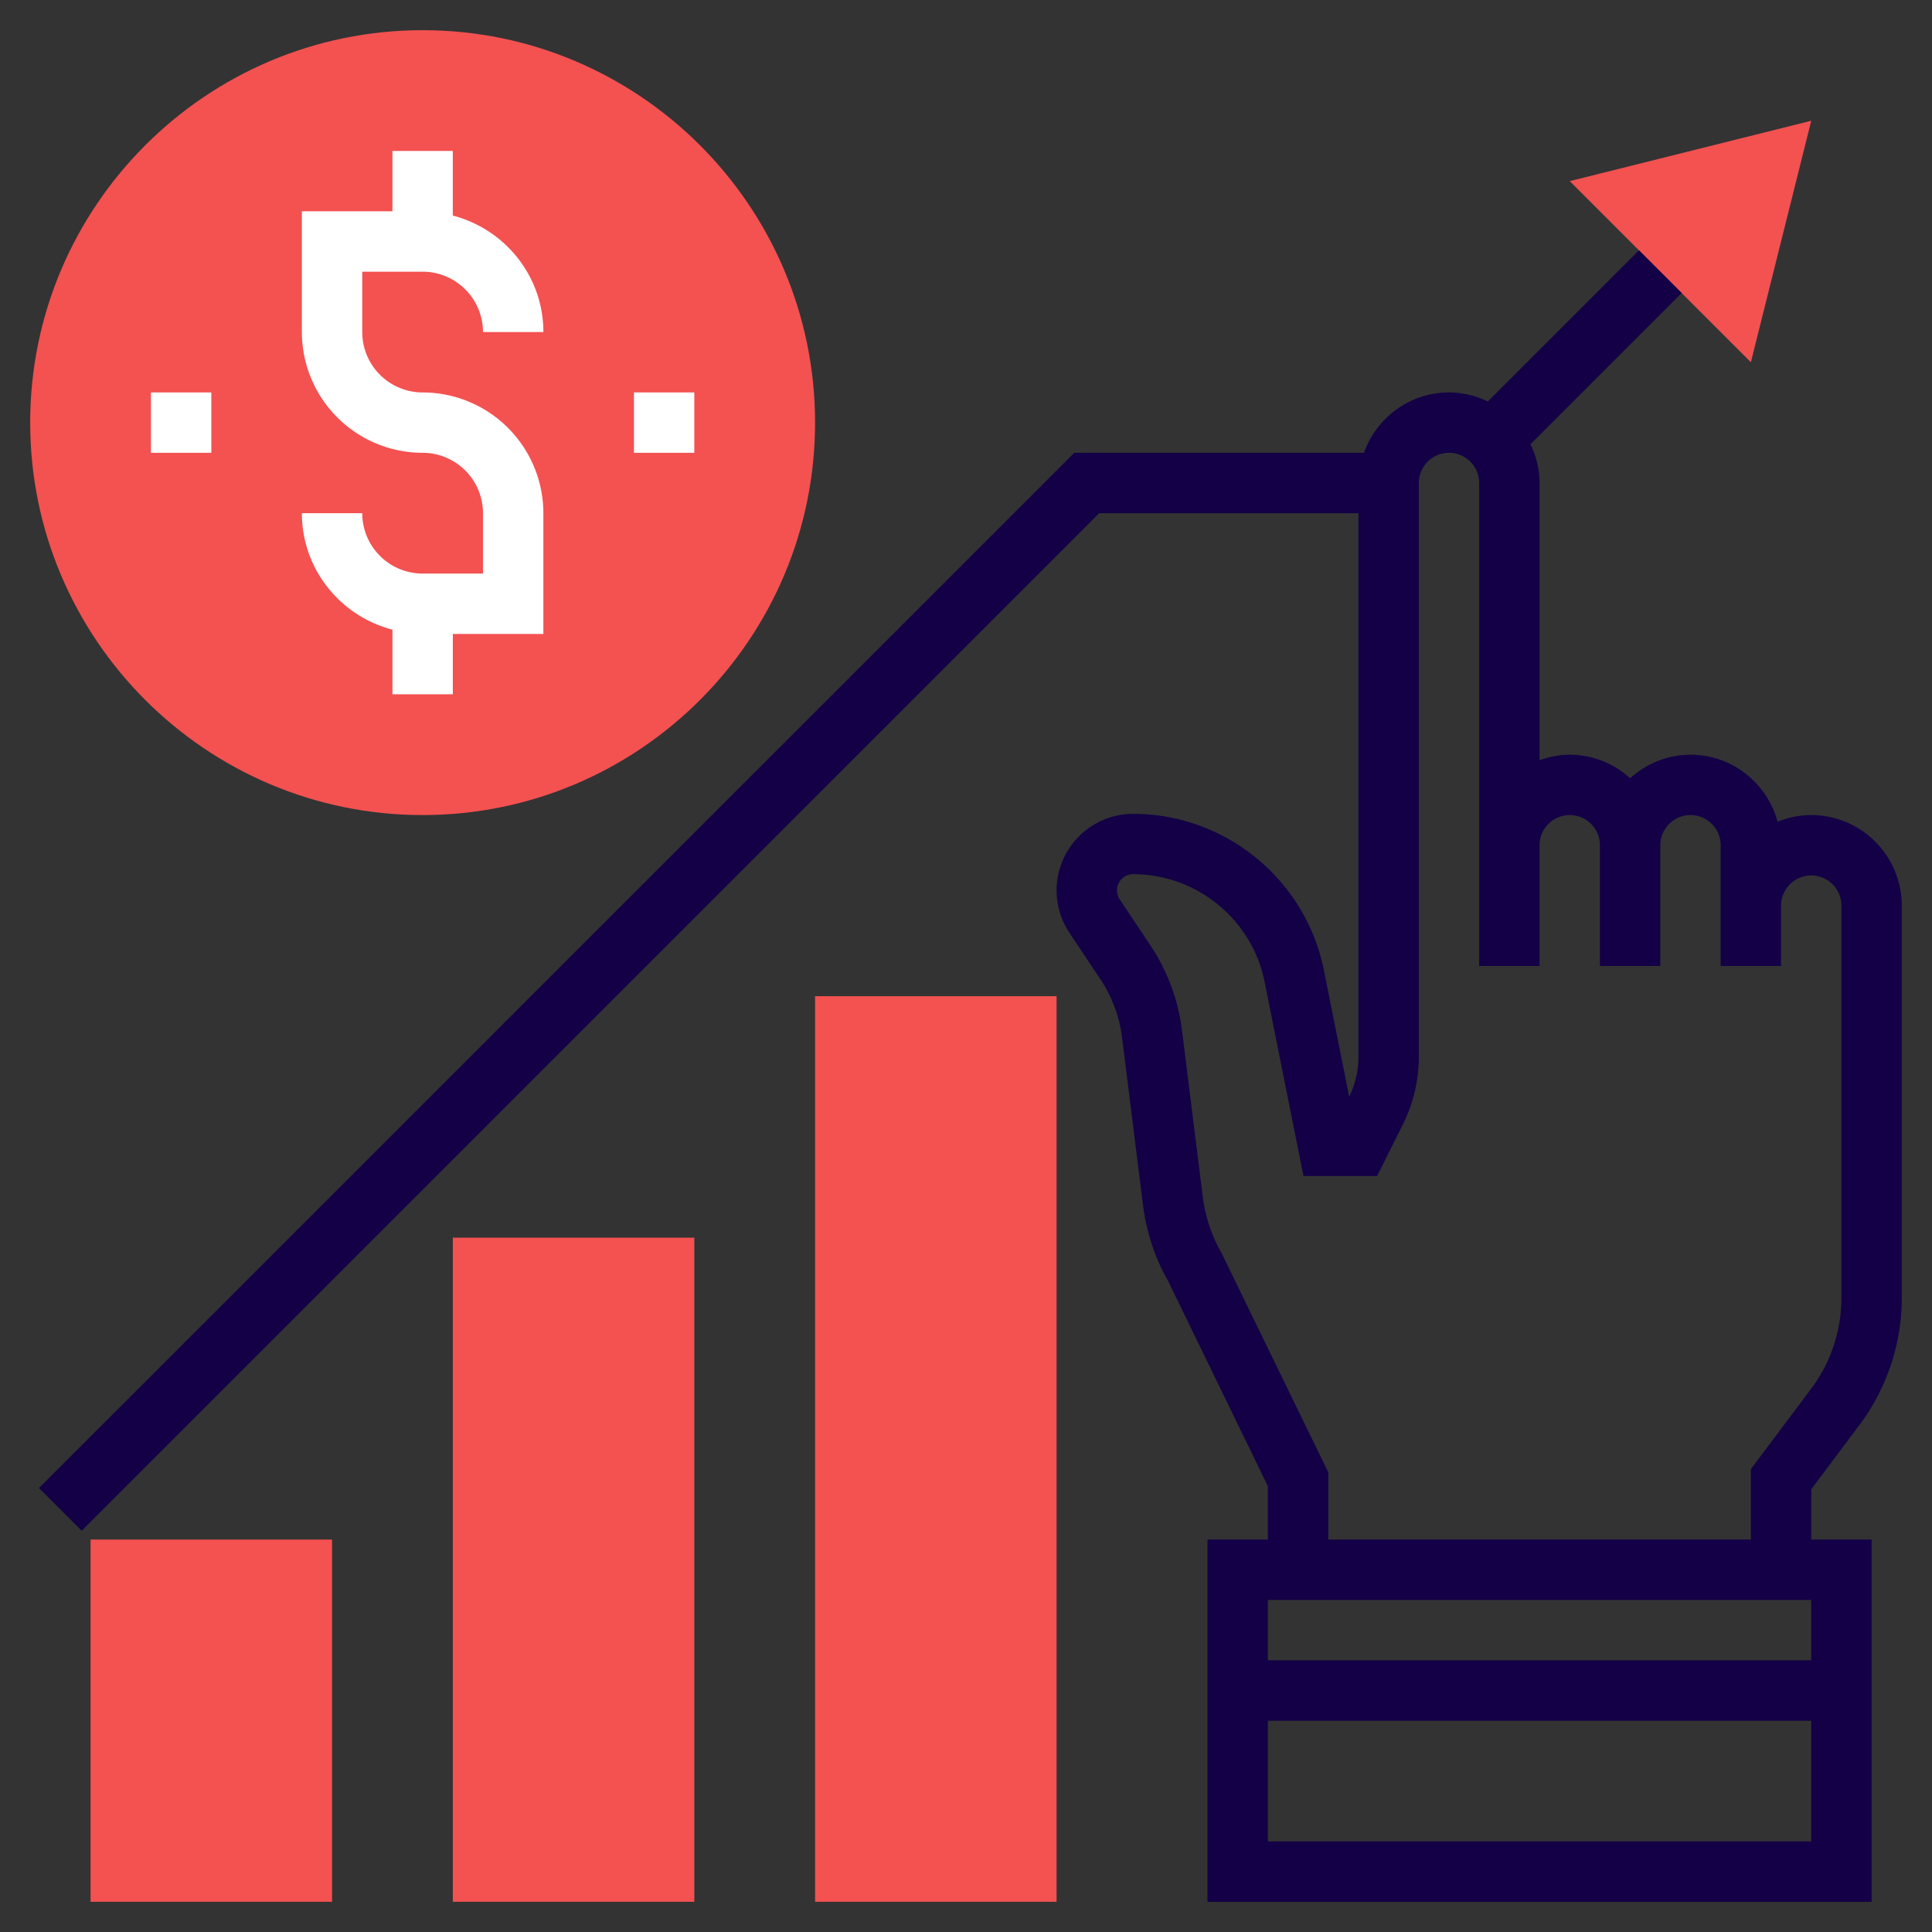
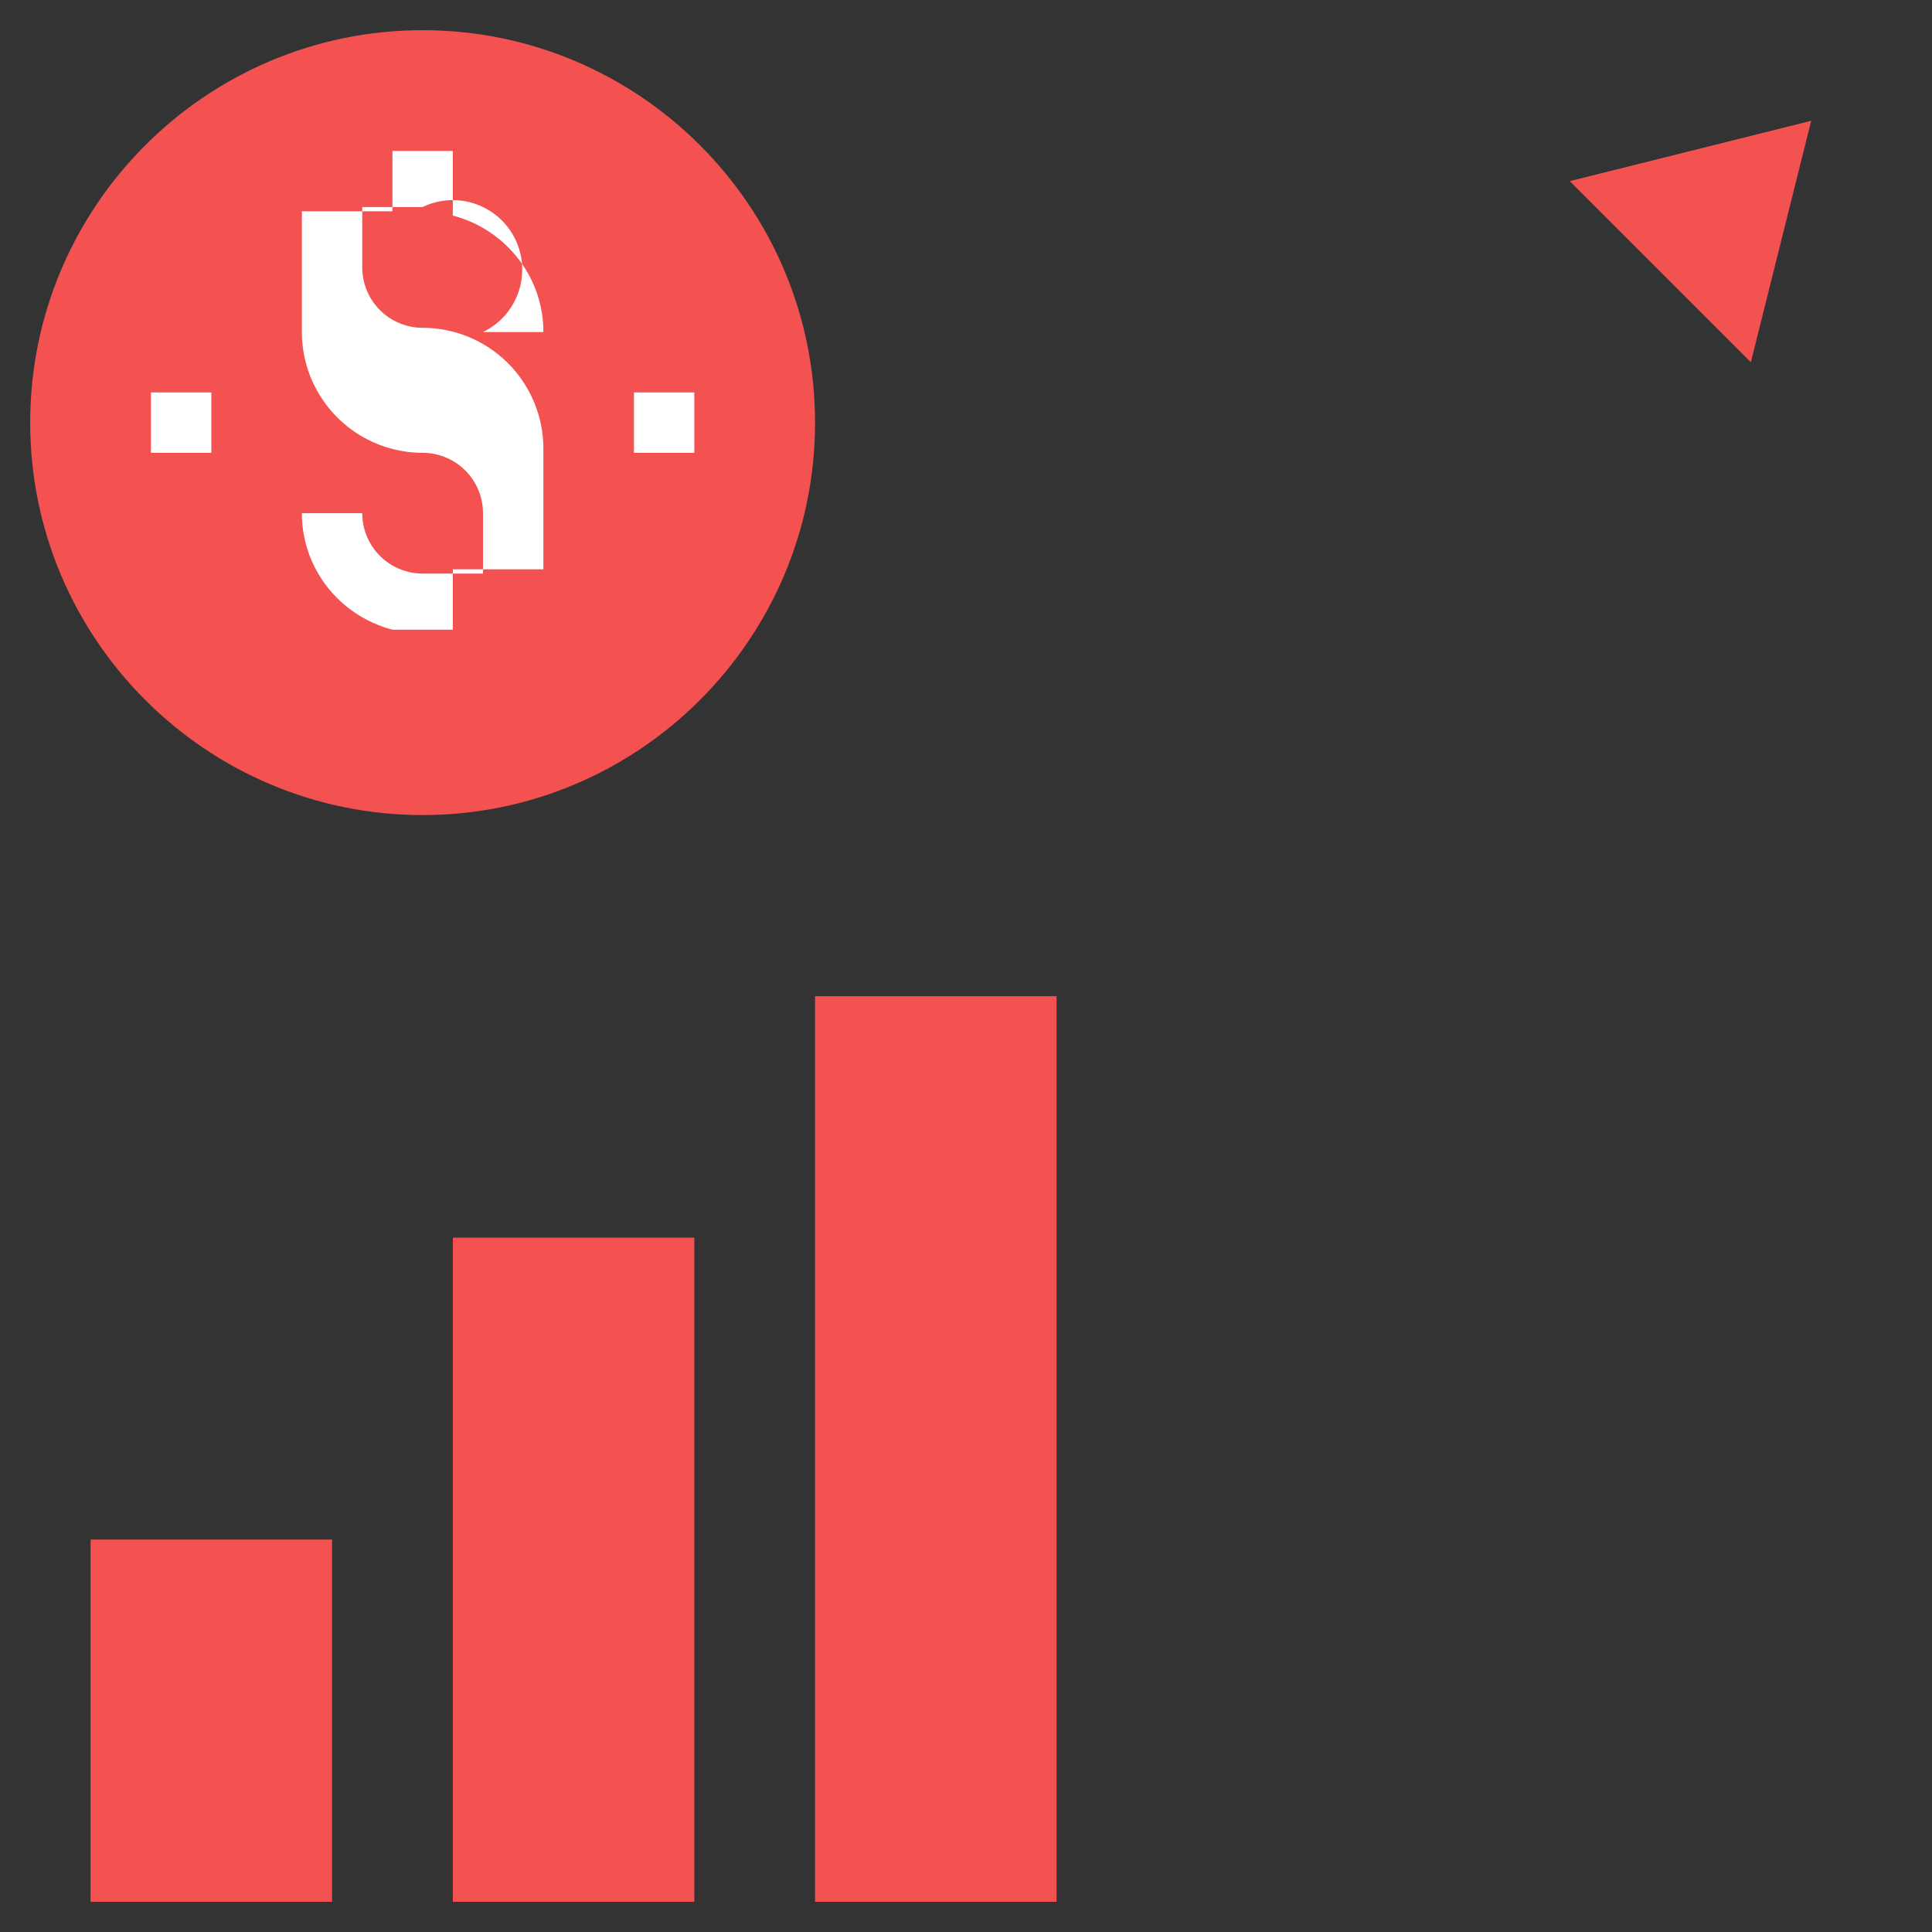
<svg xmlns="http://www.w3.org/2000/svg" width="100" height="100" fill="none">
  <rect width="100%" height="100%" fill="#333333" stroke="none" />
  <path d="M90.625 18.75 81.25 9.375l12.5-3.125-3.125 12.5zm-68.75 23.438c-11.2 0-20.313-9.113-20.313-20.313S10.675 1.562 21.875 1.562s20.313 9.113 20.313 20.313-9.113 20.313-20.313 20.313zm-4.687 56.25h-12.5v-18.75h12.5v18.75zm18.75 0h-12.5V64.061h12.5v34.376zm18.75 0h-12.5V51.562h12.5v46.876z" fill="#F45151" />
-   <path d="M96.25 73.75a11.004 11.004 0 0 0 2.187-6.563V46.876a4.693 4.693 0 0 0-4.687-4.688 4.67 4.67 0 0 0-1.744.344c-.539-1.992-2.345-3.468-4.506-3.468-1.205 0-2.294.47-3.125 1.218a4.65 4.65 0 0 0-3.125-1.218c-.55 0-1.072.112-1.563.287V25c0-.722-.176-1.397-.47-2.008l7.825-7.825-2.21-2.21-7.824 7.826a4.61 4.61 0 0 0-2.008-.47c-2.035 0-3.753 1.31-4.4 3.125H55.603L2.02 77.02l2.21 2.21 52.667-52.668h13.415V54.71c0 .711-.164 1.422-.476 2.061l-1.311-6.553c-.94-4.689-5.092-8.094-9.875-8.094a3.967 3.967 0 0 0-3.961 3.961c0 .785.23 1.544.666 2.197l1.607 2.411a7 7 0 0 1 1.114 2.992l1.08 8.647c.18 1.44.636 2.81 1.308 3.978l5.16 10.613v2.766H62.5v18.75h34.375v-18.75H93.75v-2.605l2.5-3.333zm-2.5 9.063v3.124H65.625v-3.124H93.75zm-28.125 12.5v-6.25H93.75v6.25H65.625zm3.125-15.626v-3.484L63.223 64.85a7.77 7.77 0 0 1-.968-2.906l-1.08-8.647a10.135 10.135 0 0 0-1.614-4.338l-1.608-2.412a.837.837 0 0 1 .695-1.3c3.3 0 6.164 2.347 6.811 5.583l2.01 10.042h3.809l1.334-2.669c.54-1.08.825-2.287.825-3.494V25c0-.861.702-1.563 1.563-1.563.86 0 1.562.702 1.562 1.563v25h3.125v-6.25c0-.861.702-1.563 1.563-1.563.86 0 1.562.702 1.562 1.563V50h3.125v-6.25c0-.861.702-1.563 1.563-1.563.86 0 1.562.702 1.562 1.563V50h3.125v-3.125c0-.861.702-1.563 1.563-1.563.86 0 1.562.702 1.562 1.563v20.313c0 1.68-.554 3.345-1.562 4.687l-3.125 4.167v3.645H68.75z" fill="#130046" />
-   <path d="M21.875 29.688a3.128 3.128 0 0 1-3.125-3.125h-3.125c0 2.903 2 5.33 4.688 6.028v3.346h3.125v-3.124h4.687v-6.25a6.256 6.256 0 0 0-6.25-6.25 3.128 3.128 0 0 1-3.125-3.125v-3.125h3.125A3.128 3.128 0 0 1 25 17.186h3.125c0-2.903-2-5.33-4.688-6.028V7.812h-3.125v3.125h-4.687v6.25a6.256 6.256 0 0 0 6.25 6.25A3.128 3.128 0 0 1 25 26.563v3.125h-3.125zm10.938-9.375h3.124v3.125h-3.124v-3.125zm-25 0h3.125v3.125H7.812v-3.125z" fill="#fff" />
+   <path d="M21.875 29.688a3.128 3.128 0 0 1-3.125-3.125h-3.125c0 2.903 2 5.33 4.688 6.028h3.125v-3.124h4.687v-6.25a6.256 6.256 0 0 0-6.25-6.25 3.128 3.128 0 0 1-3.125-3.125v-3.125h3.125A3.128 3.128 0 0 1 25 17.186h3.125c0-2.903-2-5.33-4.688-6.028V7.812h-3.125v3.125h-4.687v6.25a6.256 6.256 0 0 0 6.25 6.25A3.128 3.128 0 0 1 25 26.563v3.125h-3.125zm10.938-9.375h3.124v3.125h-3.124v-3.125zm-25 0h3.125v3.125H7.812v-3.125z" fill="#fff" />
</svg>